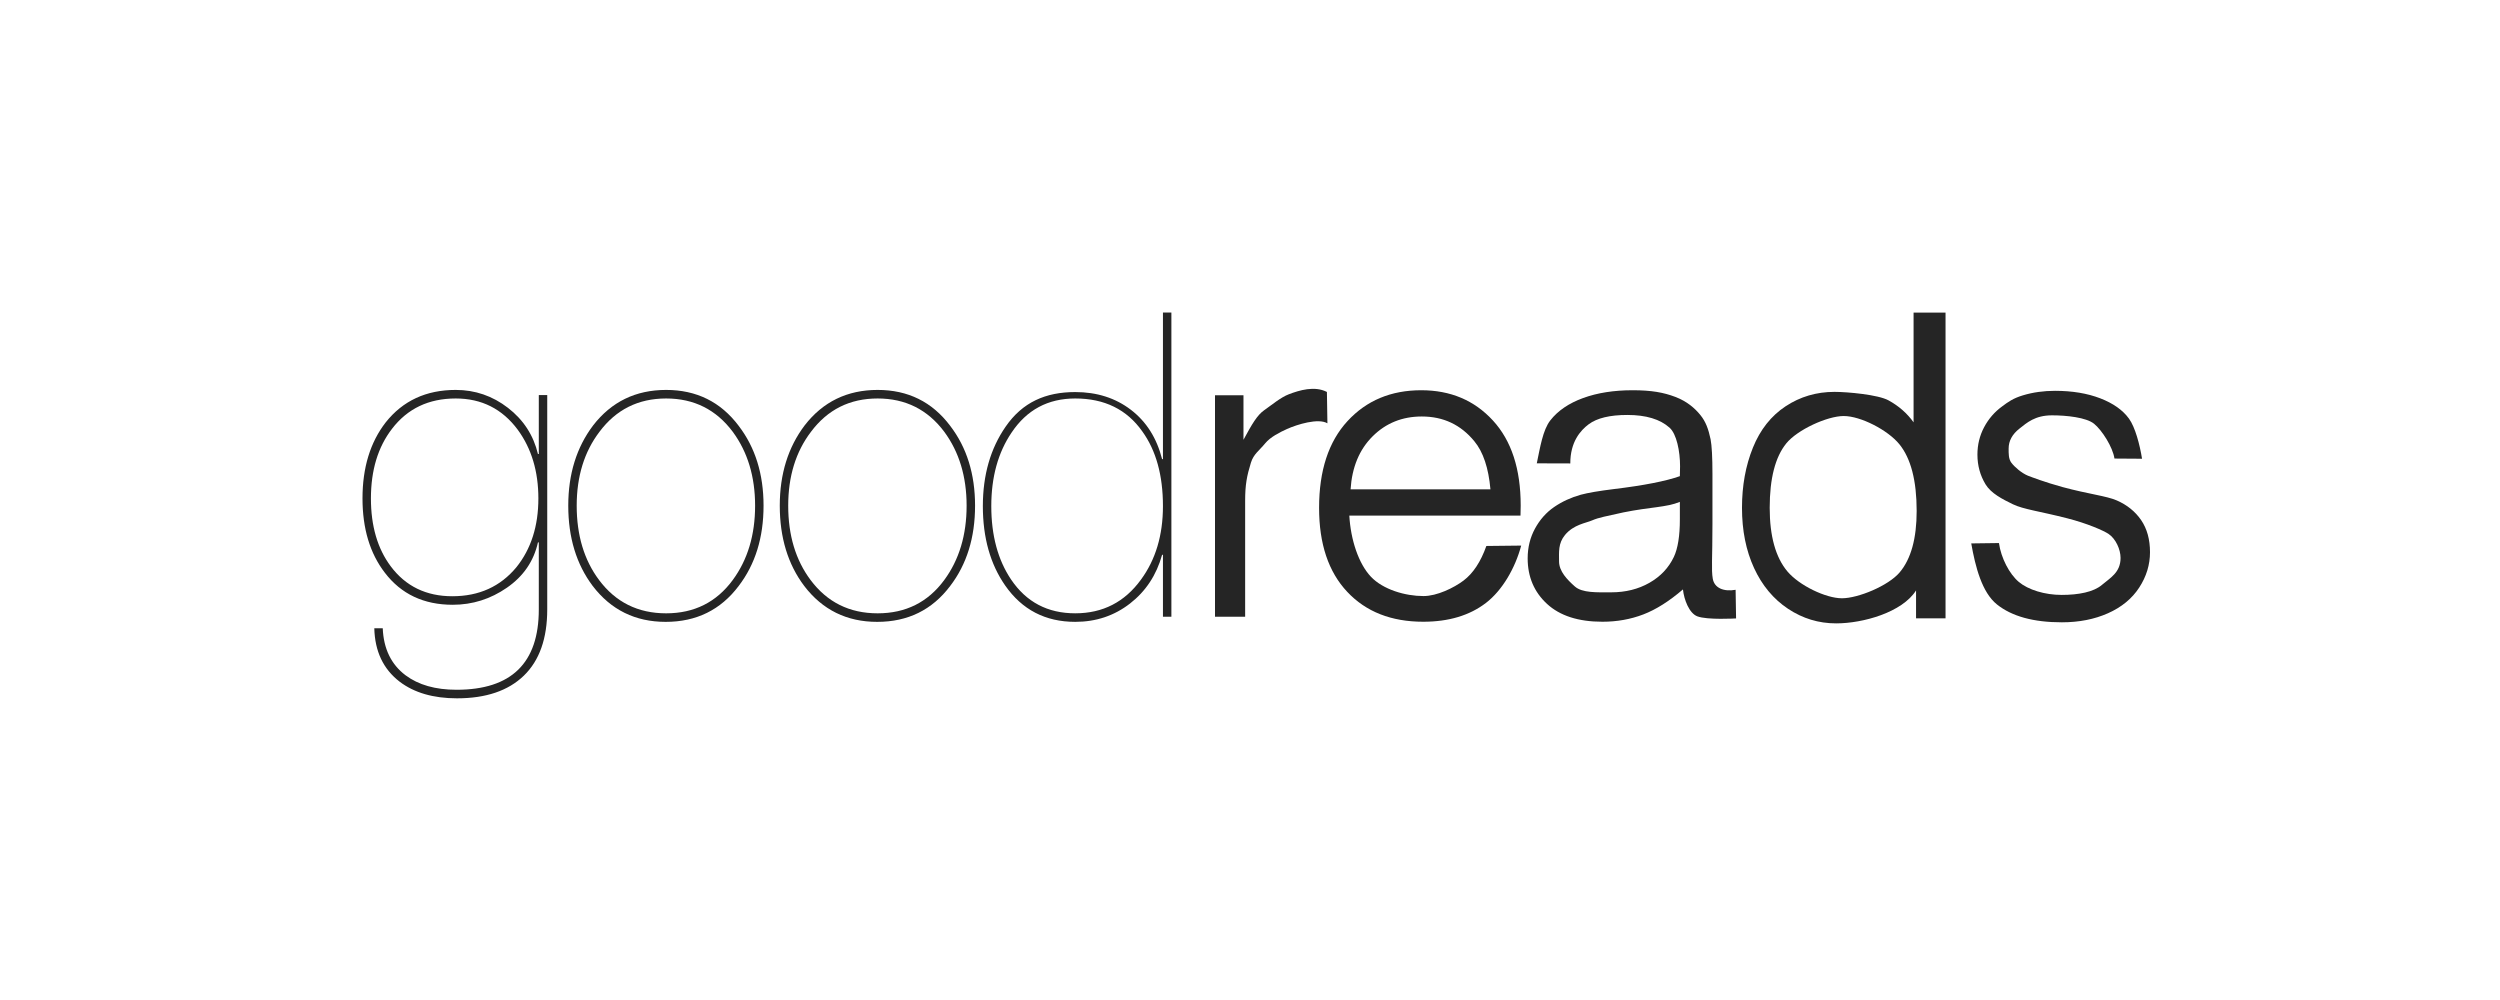
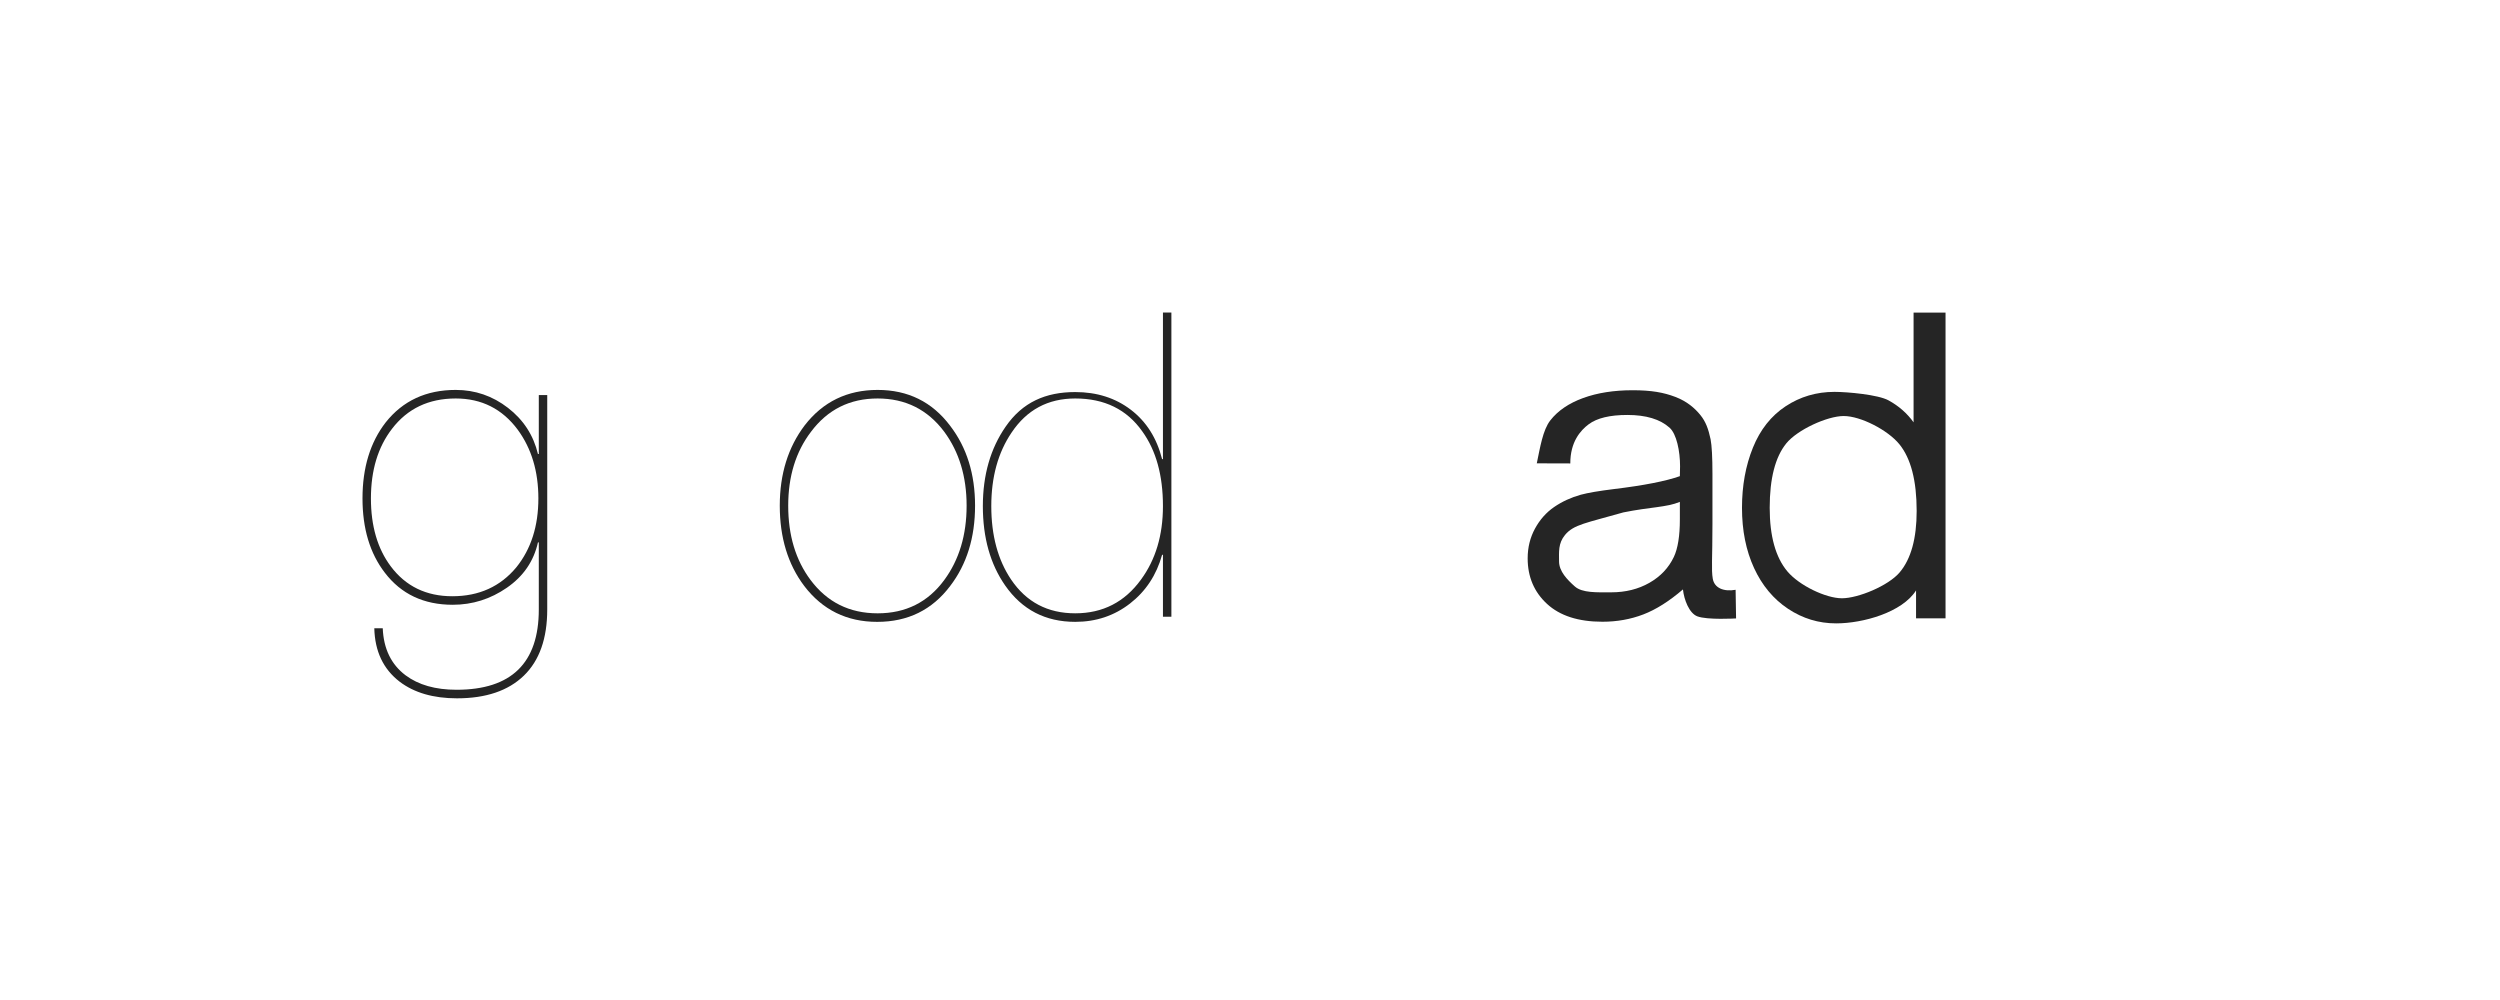
<svg xmlns="http://www.w3.org/2000/svg" width="200" height="80" viewBox="0 0 200 80" fill="none">
  <g clip-path="url(#clip0_6356_4907)">
    <path d="M43.779 48.758C43.778 51.081 43.154 52.847 41.906 54.054C40.657 55.262 38.875 55.866 36.558 55.866C34.668 55.866 33.138 55.421 31.969 54.533C30.664 53.53 29.99 52.107 29.944 50.262H30.62C30.687 51.902 31.294 53.154 32.441 54.02C33.476 54.794 34.837 55.181 36.524 55.181C40.911 55.181 43.104 53.04 43.104 48.758V43.393H43.036C42.699 44.897 41.872 46.104 40.556 47.015C39.24 47.926 37.795 48.382 36.22 48.382C33.904 48.382 32.093 47.528 30.788 45.819C29.596 44.27 29 42.288 29 39.873C29 37.413 29.619 35.386 30.855 33.792C32.228 32.06 34.095 31.194 36.456 31.194C38.008 31.194 39.403 31.673 40.64 32.63C41.878 33.587 42.676 34.817 43.036 36.32H43.104V31.604H43.779V48.758ZM43.07 39.873C43.07 37.709 42.519 35.876 41.416 34.373C40.179 32.71 38.526 31.878 36.456 31.878C34.297 31.878 32.599 32.687 31.361 34.304C30.237 35.762 29.674 37.618 29.674 39.873C29.674 42.084 30.203 43.894 31.26 45.306C32.453 46.901 34.095 47.699 36.186 47.699C38.323 47.699 40.033 46.924 41.315 45.375C42.485 43.917 43.07 42.084 43.07 39.873Z" fill="#252525" />
-     <path d="M61.084 40.454C61.084 43.006 60.42 45.147 59.093 46.879C57.653 48.792 55.707 49.749 53.256 49.749C50.826 49.749 48.881 48.792 47.418 46.879C46.113 45.147 45.461 43.006 45.461 40.454C45.461 37.926 46.125 35.785 47.452 34.031C48.915 32.14 50.86 31.194 53.289 31.194C55.718 31.194 57.653 32.151 59.093 34.065C60.42 35.796 61.084 37.926 61.084 40.454ZM60.408 40.454C60.408 38.131 59.812 36.16 58.621 34.543C57.293 32.767 55.516 31.878 53.289 31.878C51.062 31.878 49.285 32.767 47.958 34.543C46.744 36.138 46.136 38.108 46.136 40.454C46.136 42.824 46.732 44.806 47.924 46.4C49.252 48.177 51.04 49.066 53.289 49.066C55.538 49.066 57.316 48.177 58.621 46.4C59.812 44.782 60.408 42.8 60.408 40.454Z" fill="#252525" />
    <path d="M78.005 40.454C78.005 43.006 77.341 45.147 76.014 46.879C74.574 48.792 72.628 49.749 70.177 49.749C67.747 49.749 65.802 48.792 64.339 46.879C63.034 45.147 62.382 43.006 62.382 40.454C62.382 37.926 63.046 35.785 64.373 34.031C65.835 32.14 67.781 31.194 70.21 31.194C72.639 31.194 74.574 32.151 76.014 34.065C77.341 35.796 78.005 37.926 78.005 40.454ZM77.329 40.454C77.329 38.131 76.733 36.16 75.542 34.543C74.214 32.767 72.437 31.878 70.21 31.878C67.983 31.878 66.206 32.767 64.879 34.543C63.664 36.138 63.057 38.108 63.057 40.454C63.057 42.824 63.653 44.806 64.845 46.4C66.173 48.177 67.961 49.066 70.21 49.066C72.459 49.066 74.237 48.177 75.542 46.4C76.733 44.782 77.329 42.8 77.329 40.454Z" fill="#252525" />
    <path d="M93.711 49.339H93.036V44.384H92.968C92.519 46.001 91.664 47.3 90.404 48.279C89.144 49.259 87.682 49.748 86.018 49.748C83.633 49.748 81.767 48.78 80.417 46.844C79.225 45.135 78.628 43.017 78.628 40.488C78.628 38.005 79.236 35.887 80.45 34.133C81.8 32.174 83.656 31.365 86.018 31.365C87.75 31.365 89.234 31.838 90.472 32.784C91.709 33.729 92.541 35.045 92.968 36.731H93.036V25H93.711V49.339ZM93.036 40.488C93.036 38.028 92.485 36.035 91.382 34.509C90.145 32.755 88.357 31.878 86.018 31.878C83.836 31.878 82.138 32.789 80.923 34.611C79.843 36.206 79.303 38.165 79.303 40.488C79.303 42.835 79.832 44.794 80.889 46.365C82.104 48.165 83.813 49.065 86.018 49.065C88.222 49.065 89.977 48.165 91.281 46.365C92.451 44.771 93.036 42.812 93.036 40.488Z" fill="#252525" />
-     <path d="M97.2 49.339V31.62H99.478V35.183C100.159 33.926 100.573 33.207 101.15 32.806C101.727 32.406 102.458 31.788 103.105 31.542C103.954 31.219 105.166 30.849 106.153 31.356L106.193 33.865C105.468 33.431 103.774 33.953 102.956 34.322C102.366 34.589 101.627 34.964 101.215 35.467C100.732 36.057 100.293 36.315 100.073 37.015C99.744 38.083 99.612 38.794 99.612 40.062V49.339H97.2Z" fill="#252525" />
-     <path d="M108.047 39.146H119.235C119.084 37.439 118.656 36.159 117.952 35.306C116.87 33.981 115.468 33.319 113.745 33.319C112.185 33.319 110.874 33.847 109.811 34.905C108.748 35.962 108.16 37.376 108.047 39.146ZM118.909 43.678L121.696 43.647C121.213 45.459 120.179 47.236 118.872 48.237C117.565 49.238 115.895 49.739 113.863 49.739C111.304 49.739 109.275 48.941 107.776 47.344C106.276 45.748 105.527 43.51 105.527 40.629C105.527 37.648 106.285 35.334 107.8 33.688C109.316 32.042 111.282 31.219 113.699 31.219C116.038 31.219 117.949 32.025 119.432 33.638C120.915 35.251 121.656 37.52 121.656 40.445C121.656 40.623 121.651 40.89 121.64 41.246H107.945C108.055 43.193 108.691 45.099 109.668 46.133C110.646 47.168 112.419 47.685 113.88 47.685C114.967 47.685 116.311 47.026 117.08 46.448C117.849 45.87 118.458 44.946 118.909 43.678Z" fill="#252525" />
-     <path d="M134.636 47.153C133.537 48.098 132.48 48.765 131.464 49.155C130.448 49.544 129.358 49.739 128.194 49.739C126.272 49.739 124.795 49.263 123.762 48.312C122.73 47.361 122.213 46.146 122.213 44.666C122.213 43.799 122.408 43.006 122.798 42.289C123.188 41.572 123.699 40.996 124.33 40.562C124.962 40.128 125.673 39.8 126.464 39.578C127.046 39.422 127.925 39.272 129.1 39.127C131.495 38.838 133.257 38.493 134.389 38.093C134.4 37.681 134.405 37.42 134.405 37.309C134.405 36.085 134.125 34.715 133.565 34.215C132.807 33.536 131.681 33.197 130.187 33.197C128.793 33.197 127.763 33.444 127.098 33.939C126.434 34.434 125.619 35.356 125.624 37.075L122.943 37.067C123.207 35.81 123.422 34.403 124.026 33.63C124.63 32.857 125.503 32.262 126.645 31.844C127.788 31.427 129.111 31.219 130.616 31.219C132.11 31.219 133.095 31.397 134.028 31.753C134.962 32.109 135.583 32.654 136.023 33.194C136.462 33.733 136.671 34.316 136.847 35.14C136.946 35.651 136.995 36.575 136.996 37.909V41.914C136.996 44.705 136.895 45.557 137.022 46.297C137.148 47.036 137.888 47.354 138.849 47.184L138.886 49.474C138.886 49.474 136.579 49.612 135.784 49.306C135.136 49.056 134.724 47.987 134.636 47.153ZM134.389 40.151C133.312 40.596 132.057 40.55 129.871 40.992C128.489 41.301 127.888 41.403 127.383 41.626C126.877 41.848 125.894 41.958 125.201 42.797C124.644 43.472 124.724 44.158 124.724 44.91C124.724 45.71 125.382 46.378 125.981 46.912C126.579 47.446 127.749 47.386 128.902 47.386C130.045 47.386 131.061 47.133 131.95 46.627C132.84 46.121 133.494 45.428 133.911 44.55C134.229 43.871 134.389 42.87 134.389 41.547V40.151Z" fill="#252525" />
+     <path d="M134.636 47.153C133.537 48.098 132.48 48.765 131.464 49.155C130.448 49.544 129.358 49.739 128.194 49.739C126.272 49.739 124.795 49.263 123.762 48.312C122.73 47.361 122.213 46.146 122.213 44.666C122.213 43.799 122.408 43.006 122.798 42.289C123.188 41.572 123.699 40.996 124.33 40.562C124.962 40.128 125.673 39.8 126.464 39.578C127.046 39.422 127.925 39.272 129.1 39.127C131.495 38.838 133.257 38.493 134.389 38.093C134.4 37.681 134.405 37.42 134.405 37.309C134.405 36.085 134.125 34.715 133.565 34.215C132.807 33.536 131.681 33.197 130.187 33.197C128.793 33.197 127.763 33.444 127.098 33.939C126.434 34.434 125.619 35.356 125.624 37.075L122.943 37.067C123.207 35.81 123.422 34.403 124.026 33.63C124.63 32.857 125.503 32.262 126.645 31.844C127.788 31.427 129.111 31.219 130.616 31.219C132.11 31.219 133.095 31.397 134.028 31.753C134.962 32.109 135.583 32.654 136.023 33.194C136.462 33.733 136.671 34.316 136.847 35.14C136.946 35.651 136.995 36.575 136.996 37.909V41.914C136.996 44.705 136.895 45.557 137.022 46.297C137.148 47.036 137.888 47.354 138.849 47.184L138.886 49.474C138.886 49.474 136.579 49.612 135.784 49.306C135.136 49.056 134.724 47.987 134.636 47.153ZM134.389 40.151C133.312 40.596 132.057 40.55 129.871 40.992C126.877 41.848 125.894 41.958 125.201 42.797C124.644 43.472 124.724 44.158 124.724 44.91C124.724 45.71 125.382 46.378 125.981 46.912C126.579 47.446 127.749 47.386 128.902 47.386C130.045 47.386 131.061 47.133 131.95 46.627C132.84 46.121 133.494 45.428 133.911 44.55C134.229 43.871 134.389 42.87 134.389 41.547V40.151Z" fill="#252525" />
    <path d="M153.284 49.469V47.234C152.174 48.991 149.041 49.87 146.889 49.87C145.494 49.87 144.211 49.48 143.042 48.702C141.872 47.923 140.966 46.836 140.323 45.44C139.681 44.044 139.359 42.44 139.359 40.627C139.359 38.858 139.65 37.254 140.233 35.813C140.815 34.373 141.688 33.269 142.852 32.501C144.016 31.734 145.318 31.35 146.757 31.35C147.811 31.35 150.252 31.575 151.076 32.026C151.9 32.476 152.57 33.063 153.086 33.786V25.01H155.643V49.469H153.284ZM141.576 40.627C141.576 42.896 142.049 44.592 142.993 45.715C143.938 46.839 146.068 47.862 147.353 47.862C148.649 47.862 151.068 46.864 151.974 45.79C152.88 44.717 153.333 43.079 153.333 40.877C153.333 38.452 152.872 36.672 151.949 35.538C151.026 34.403 148.85 33.282 147.499 33.282C146.181 33.282 143.787 34.381 142.903 35.471C142.018 36.561 141.576 38.28 141.576 40.627Z" fill="#252525" />
-     <path d="M157.7 43.473L159.917 43.444C160.081 44.634 160.748 45.916 161.5 46.55C162.253 47.184 163.581 47.593 164.932 47.593C166.294 47.593 167.489 47.358 168.148 46.797C168.807 46.235 169.645 45.807 169.645 44.635C169.645 43.956 169.261 43.099 168.679 42.71C168.273 42.443 166.985 41.873 165.371 41.462C163.196 40.905 161.873 40.748 161.033 40.342C160.193 39.935 159.279 39.466 158.845 38.749C158.411 38.031 158.194 37.239 158.194 36.371C158.194 35.581 158.372 34.85 158.729 34.177C159.086 33.504 159.572 32.945 160.187 32.5C160.649 32.156 161.047 31.863 161.843 31.624C162.639 31.385 163.493 31.266 164.405 31.266C165.778 31.266 166.983 31.466 168.021 31.866C169.059 32.267 169.825 32.809 170.32 33.493C170.814 34.177 171.178 35.554 171.364 36.699L169.157 36.684C169.025 35.772 168.159 34.414 167.527 33.902C166.896 33.391 165.311 33.227 164.158 33.227C162.796 33.227 162.147 33.825 161.565 34.281C160.982 34.737 160.691 35.27 160.691 35.882C160.691 36.272 160.674 36.714 160.915 37.026C161.157 37.348 161.721 37.846 162.237 38.057C162.533 38.169 163.545 38.563 164.995 38.963C167.093 39.531 168.51 39.672 169.339 40.033C170.169 40.395 170.819 40.92 171.292 41.61C171.764 42.3 172 43.156 172 44.179C172 45.181 171.712 46.123 171.135 47.008C170.559 47.892 169.727 48.576 168.639 49.06C167.552 49.544 166.322 49.785 164.949 49.785C162.675 49.785 160.942 49.307 159.751 48.351C158.559 47.394 158.029 45.353 157.7 43.473Z" fill="#252525" />
  </g>
  <defs>
    <clipPath id="clip0_6356_4907">
      <rect width="143" height="30.865" fill="white" transform="translate(29 25)" />
    </clipPath>
  </defs>
</svg>